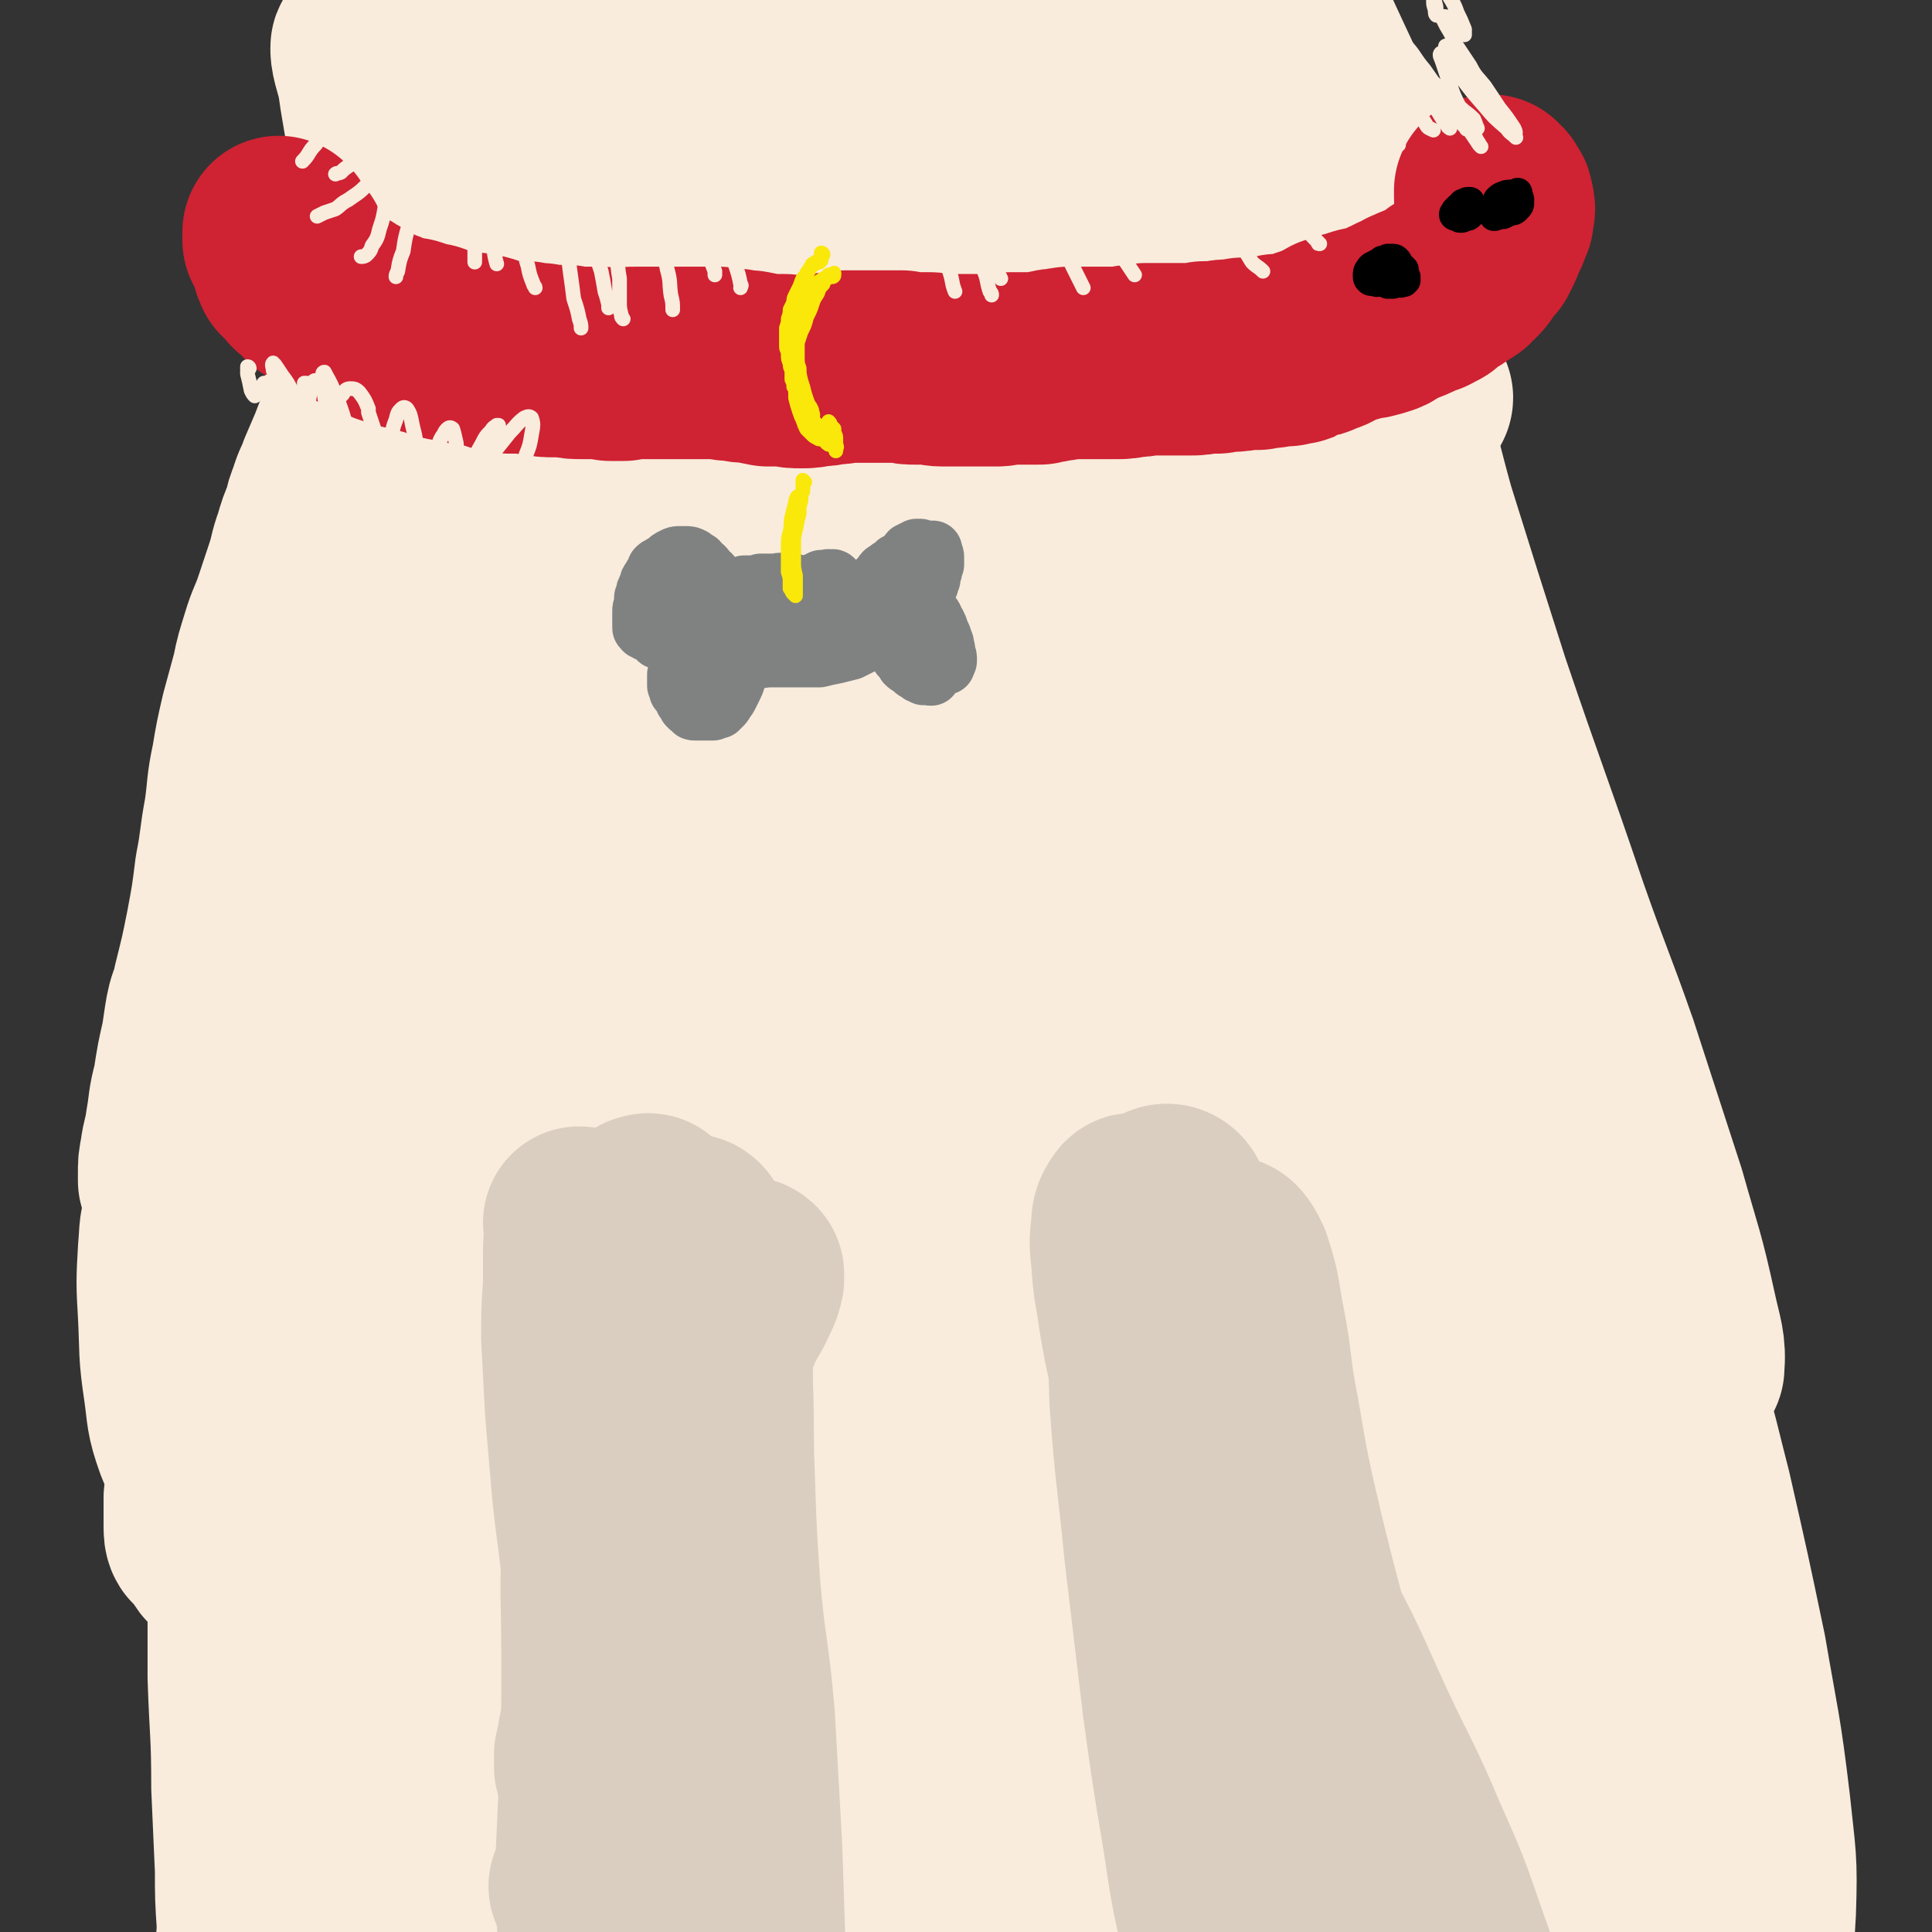
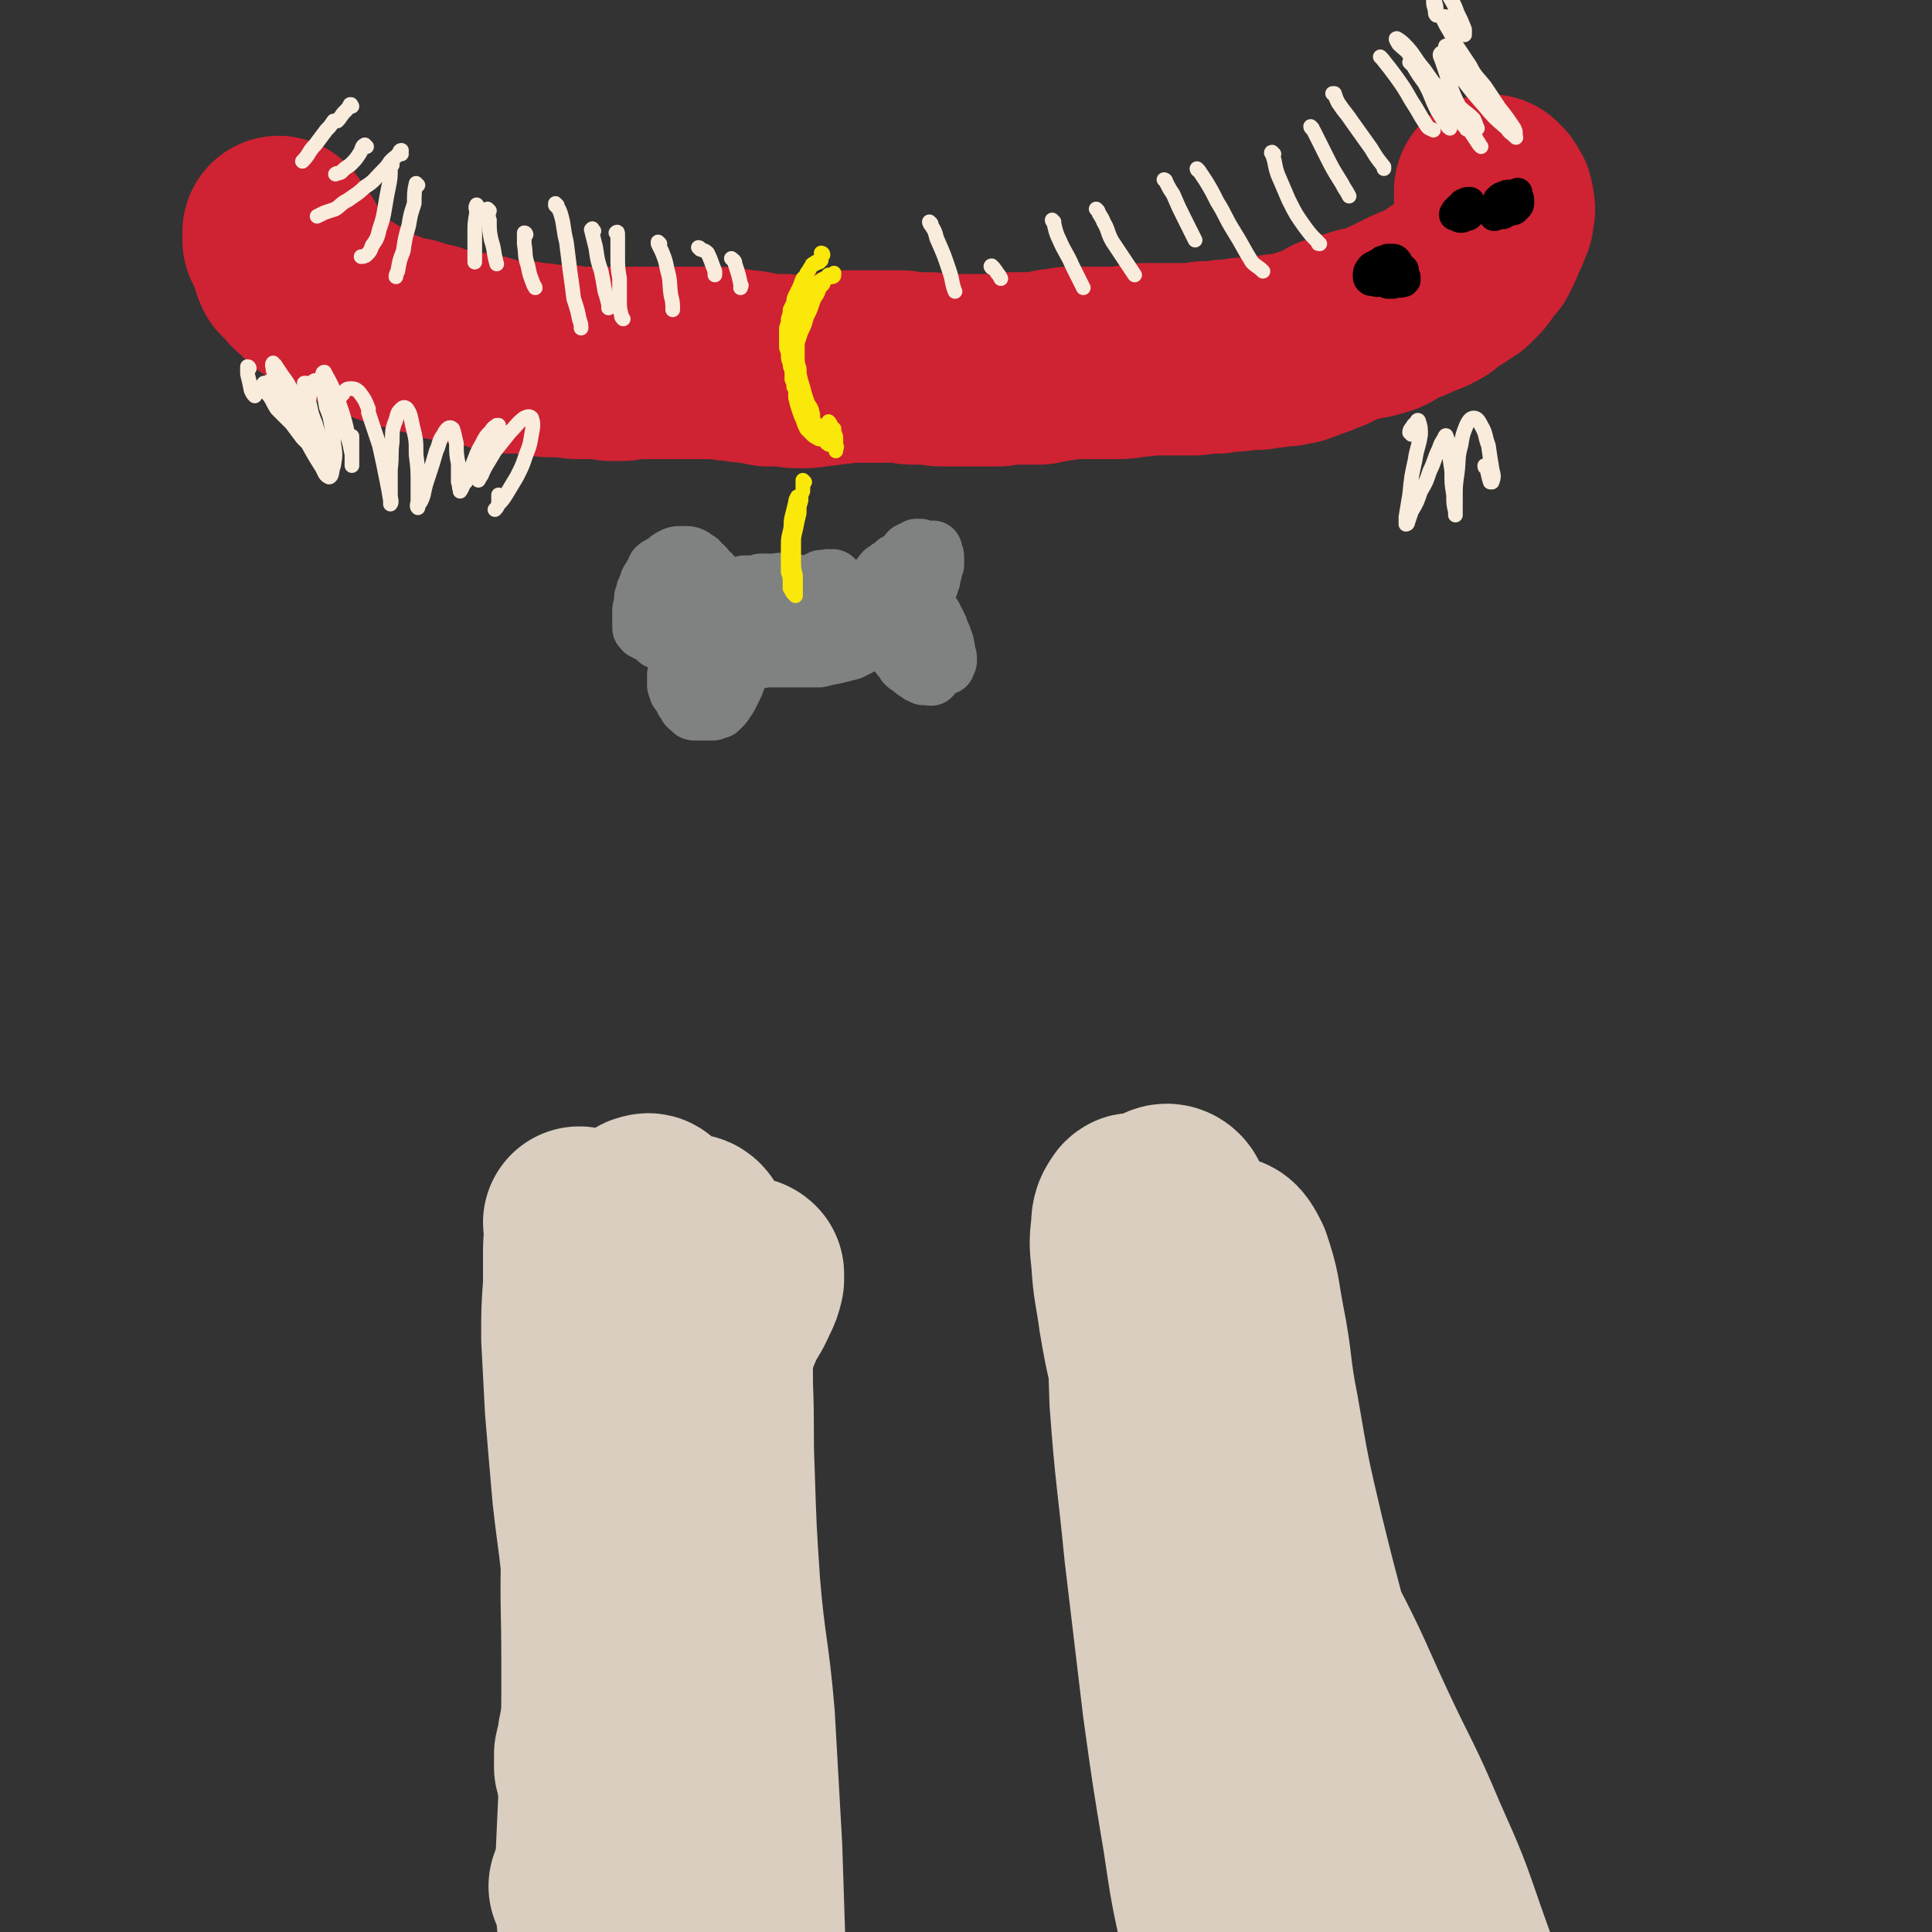
<svg xmlns="http://www.w3.org/2000/svg" viewBox="0 0 1054 1054" version="1.1">
  <rect x="0" y="0" width="1054" height="1054" fill="#333333" stroke="none" />
  <g fill="none" stroke="rgb(249,236,220)" stroke-width="105" stroke-linecap="round" stroke-linejoin="round">
-     <path d="M234,55c0,-1 -1,-1 -1,-1 0,-1 0,-2 1,-3 1,-2 1,-2 3,-4 2,-2 2,-2 4,-3 1,-1 1,-1 2,-2 1,0 1,-1 1,-1 1,0 1,0 1,0 1,2 2,2 2,4 2,6 1,6 2,11 2,12 2,12 3,24 3,16 3,16 5,32 2,15 1,15 2,30 1,11 1,11 1,22 0,5 0,6 -2,9 0,1 -3,0 -4,-1 -4,-7 -4,-8 -6,-15 -3,-12 -3,-12 -6,-25 -2,-13 -2,-13 -4,-27 -2,-13 -2,-13 -3,-27 -1,-11 -2,-11 -2,-23 0,-8 0,-8 2,-15 1,-4 2,-5 5,-6 2,-1 4,0 6,2 5,5 5,6 8,12 6,15 6,15 10,30 7,21 7,21 11,43 3,19 3,19 4,38 1,11 1,11 0,21 -1,4 -1,5 -3,6 -1,1 -3,0 -3,-1 -3,-7 -3,-7 -4,-15 -2,-14 -2,-14 -2,-28 0,-18 0,-18 1,-36 1,-20 1,-20 3,-40 2,-16 1,-17 6,-32 2,-7 3,-10 8,-12 3,-2 6,0 8,4 6,12 5,13 9,26 5,23 5,23 8,47 4,28 3,28 6,56 1,10 0,10 1,20 0,4 -1,4 -1,7 0,0 0,0 1,0 2,-6 3,-6 4,-12 4,-15 3,-15 6,-30 3,-14 3,-14 5,-28 4,-23 3,-23 6,-45 2,-20 1,-20 5,-39 2,-9 2,-13 6,-18 2,-2 4,2 5,5 4,14 3,15 4,30 3,29 3,29 5,59 1,27 0,27 1,53 0,9 0,9 0,19 0,1 0,3 0,2 1,-3 1,-4 1,-9 3,-16 2,-16 5,-32 1,-13 1,-13 3,-26 3,-19 3,-19 6,-39 3,-20 1,-20 5,-40 2,-11 1,-13 7,-21 2,-3 6,-4 8,-2 6,7 6,10 8,21 6,22 6,23 9,46 5,34 4,34 6,68 0,16 0,16 -1,32 -1,7 -1,7 -2,13 -1,3 -1,5 -2,6 0,1 0,-2 0,-3 0,-11 0,-12 1,-23 2,-15 3,-15 6,-31 2,-16 2,-16 4,-33 3,-21 2,-21 5,-42 2,-13 1,-14 6,-25 2,-4 3,-8 6,-7 4,1 5,5 7,11 6,17 5,17 8,36 5,35 4,36 7,72 1,22 1,22 0,44 0,9 0,10 -3,19 -1,2 -3,4 -4,3 -3,-7 -3,-10 -4,-20 -2,-20 -2,-20 -3,-41 -1,-16 -1,-16 -1,-32 -1,-24 -1,-24 -2,-49 0,-24 -2,-24 0,-49 1,-10 1,-14 6,-20 2,-2 7,0 9,4 9,15 8,16 13,34 8,25 8,26 13,52 4,21 4,22 5,42 0,2 -1,4 -2,3 -3,-1 -4,-3 -6,-7 -6,-10 -5,-10 -10,-21 -5,-12 -5,-12 -11,-24 -5,-12 -6,-12 -11,-25 -5,-12 -5,-12 -8,-25 -2,-6 -3,-9 -2,-12 1,-2 3,0 5,2 8,14 8,15 14,30 18,40 17,41 35,82 12,28 13,28 26,56 4,8 4,9 8,16 0,1 0,0 0,0 -6,-12 -7,-11 -12,-23 -8,-18 -8,-18 -14,-37 -6,-14 -6,-14 -10,-29 -7,-25 -7,-25 -12,-51 -6,-28 -6,-29 -9,-57 -1,-10 -2,-18 2,-21 3,-3 7,3 11,10 16,26 15,27 27,56 24,58 23,58 44,117 9,27 9,28 17,55 2,7 2,8 3,13 0,1 -1,-1 -1,-1 -5,-11 -6,-10 -10,-21 -7,-19 -7,-19 -13,-38 -5,-20 -5,-20 -10,-40 -5,-24 -5,-24 -9,-49 -4,-21 -5,-22 -5,-42 0,-5 2,-9 5,-7 9,6 10,11 17,23 21,39 21,39 39,79 14,32 13,32 26,65 5,12 4,13 9,25 0,1 1,2 1,1 -2,-7 -3,-8 -5,-18 -5,-17 -5,-17 -9,-34 -5,-24 -5,-24 -10,-47 -7,-28 -8,-28 -13,-56 -5,-30 -6,-30 -8,-60 0,-9 0,-17 4,-17 6,-1 11,5 17,14 17,25 16,26 29,55 21,46 20,46 39,93 7,17 6,18 13,35 0,2 1,4 1,4 0,0 -1,-2 -1,-4 -6,-14 -7,-14 -12,-28 -7,-18 -6,-18 -11,-36 -8,-25 -8,-24 -14,-49 -8,-33 -8,-33 -14,-65 -3,-16 -6,-23 -3,-33 1,-4 7,1 10,6 15,22 15,23 26,47 24,51 23,52 45,105 13,32 13,32 26,64 4,10 3,10 6,21 1,0 1,0 1,0 -4,-8 -4,-8 -7,-16 -8,-19 -8,-19 -16,-38 -8,-20 -8,-20 -15,-41 -10,-29 -10,-29 -18,-59 -8,-29 -7,-29 -13,-59 -2,-8 -4,-16 -2,-16 2,0 6,8 10,17 14,29 13,30 26,59 21,49 21,49 44,98 6,13 6,13 12,26 3,5 5,10 5,9 0,0 -2,-5 -4,-10 -9,-23 -9,-23 -18,-46 -7,-17 -7,-17 -14,-34 -12,-30 -13,-30 -24,-61 -11,-33 -11,-34 -20,-68 -5,-14 -7,-23 -7,-29 0,-3 4,6 7,12 12,25 12,25 24,51 17,36 16,37 33,73 11,24 11,24 22,48 2,5 3,9 4,10 1,0 0,-4 -1,-7 -6,-12 -5,-12 -12,-24 -8,-16 -9,-16 -19,-31 -8,-12 -8,-12 -17,-23 " />
-     <path d="M201,27c0,-1 -1,-2 -1,-1 0,2 0,3 1,7 3,11 3,11 7,21 5,15 6,15 11,30 3,10 4,10 6,20 2,4 2,5 2,9 -1,1 -1,1 -3,2 -1,1 -1,1 -3,2 -1,0 -2,1 -3,0 -1,-2 -1,-2 -2,-5 -1,-6 -1,-6 -2,-12 -3,-13 -3,-13 -5,-25 -2,-11 -2,-11 -4,-23 -1,-7 -1,-7 -2,-13 -1,-2 -1,-3 -1,-4 1,0 2,0 2,1 3,2 3,2 5,5 1,3 1,3 3,7 1,3 1,3 2,6 0,2 0,2 0,4 0,0 0,0 0,0 -1,-1 -1,-1 -2,-3 -1,-3 -1,-3 -2,-6 -1,-3 -1,-3 -2,-7 0,-4 0,-4 0,-7 0,-2 -1,-2 0,-5 0,0 1,-1 1,-1 1,1 2,1 2,2 2,5 2,5 3,10 2,9 1,9 3,17 3,12 3,12 5,24 3,12 3,12 5,24 2,10 1,10 2,19 1,8 2,8 2,15 0,4 0,4 0,9 0,1 0,1 0,1 0,1 0,1 0,1 0,0 0,0 0,0 0,0 0,0 0,0 0,0 0,0 0,0 0,0 0,0 -1,1 0,0 0,0 -1,1 -1,2 -1,2 -2,4 -2,1 -3,1 -5,2 -2,3 -2,3 -4,5 -3,3 -3,3 -5,6 -2,5 -2,5 -4,10 -2,6 -2,6 -4,12 -2,7 -1,7 -3,13 -2,6 -2,6 -4,12 -2,7 -2,7 -4,13 -3,7 -3,7 -6,15 -3,7 -3,7 -6,14 -2,6 -3,6 -5,13 -2,5 -2,5 -3,10 -3,7 -3,7 -5,14 -3,8 -2,8 -5,17 -3,9 -3,9 -6,18 -3,9 -4,9 -7,19 -3,10 -3,9 -5,19 -3,11 -3,11 -6,22 -3,13 -3,13 -5,25 -3,14 -2,14 -4,28 -3,16 -2,16 -5,31 -2,16 -2,16 -5,32 -3,15 -3,15 -7,31 -3,14 -3,14 -6,28 -3,13 -3,13 -5,26 -3,11 -2,11 -4,22 -1,8 -2,8 -3,16 -1,5 -1,5 -1,10 0,2 0,3 0,4 1,1 2,2 2,1 2,-2 3,-3 4,-7 3,-8 2,-9 5,-18 4,-17 4,-17 8,-34 6,-27 6,-27 12,-54 9,-35 9,-35 18,-71 16,-62 14,-63 33,-125 10,-33 10,-33 24,-64 8,-19 9,-19 21,-34 7,-9 8,-10 17,-14 4,-1 8,0 9,4 4,10 3,12 2,25 -2,25 -3,25 -8,49 -8,36 -8,36 -18,72 -11,42 -11,42 -24,85 -10,31 -10,31 -20,63 -8,23 -8,23 -16,46 -7,22 -7,22 -15,44 -6,16 -6,16 -12,32 -2,6 -3,10 -5,13 0,1 0,-3 1,-6 4,-20 5,-19 10,-39 14,-51 14,-51 27,-103 14,-53 14,-53 27,-106 11,-45 10,-46 23,-91 9,-33 9,-33 22,-64 7,-18 8,-18 19,-33 5,-7 7,-10 13,-11 3,0 5,3 5,7 1,17 0,18 -3,35 -5,33 -6,33 -13,65 -11,48 -12,47 -22,95 -13,63 -13,63 -25,126 -11,60 -10,60 -20,120 -6,34 -7,34 -13,67 -2,10 -4,12 -5,20 0,1 2,-1 2,-2 6,-12 6,-12 10,-26 10,-31 9,-31 17,-63 13,-47 13,-47 25,-94 15,-56 13,-56 28,-111 19,-72 17,-73 40,-143 12,-37 11,-38 32,-71 16,-27 22,-34 41,-47 5,-3 6,6 6,13 0,22 -1,23 -6,45 -7,36 -8,36 -17,71 -11,44 -11,43 -21,87 -11,45 -12,45 -21,91 -9,40 -7,40 -15,80 -5,22 -5,23 -12,44 -1,5 -4,11 -5,9 -3,-4 -3,-10 -3,-20 2,-35 1,-35 6,-70 5,-41 7,-41 14,-83 7,-45 5,-45 13,-90 7,-39 5,-40 16,-78 7,-23 7,-25 20,-44 7,-9 9,-12 19,-13 7,-1 11,2 14,9 7,18 5,20 7,42 2,36 2,36 0,72 -2,40 -3,40 -7,80 -4,30 -4,30 -9,61 -4,24 -4,24 -9,48 -4,20 -4,20 -9,39 -4,12 -4,12 -9,23 -1,2 -3,5 -3,4 -1,-4 -1,-7 0,-13 2,-23 2,-23 5,-46 6,-38 7,-38 12,-75 8,-45 6,-45 14,-90 7,-38 7,-39 17,-76 7,-26 7,-26 18,-50 6,-14 7,-15 18,-25 4,-3 8,-5 10,-2 5,8 4,13 3,25 0,33 -1,34 -4,66 -5,49 -7,49 -13,98 -8,66 -10,65 -16,131 -7,67 -5,67 -10,134 -4,39 -3,39 -9,78 -1,9 -3,15 -4,18 -1,1 -2,-5 -2,-9 1,-21 0,-21 2,-42 3,-34 4,-34 9,-68 5,-47 6,-47 11,-93 7,-56 6,-56 13,-113 7,-58 6,-58 15,-116 7,-43 6,-44 18,-85 6,-19 7,-22 18,-35 3,-4 9,-4 11,0 6,15 4,19 4,39 2,39 1,39 0,78 -3,53 -5,53 -7,106 -2,63 -2,63 -2,126 -1,57 2,57 1,114 0,30 -1,30 -4,60 -1,6 -3,14 -4,12 -1,-1 -1,-9 -1,-19 -1,-32 -1,-32 -1,-64 0,-50 0,-50 1,-100 1,-62 0,-62 4,-124 3,-60 1,-61 11,-120 5,-37 5,-38 18,-72 6,-14 8,-18 19,-25 6,-3 11,0 14,6 10,22 8,25 10,50 6,45 4,46 7,91 4,62 3,62 8,125 5,67 6,67 12,135 4,54 6,54 7,108 0,27 -1,27 -5,53 -1,5 -4,11 -5,8 -4,-8 -4,-14 -6,-29 -6,-35 -6,-36 -9,-71 -6,-52 -7,-52 -10,-104 -4,-64 -5,-64 -6,-128 0,-62 -2,-62 4,-124 4,-38 5,-39 16,-76 5,-17 6,-20 17,-33 4,-4 9,-6 12,-2 10,12 10,16 14,34 10,38 8,39 14,78 9,56 7,56 16,112 11,69 11,69 23,137 11,60 14,60 24,120 5,32 4,32 6,64 1,7 1,13 -1,13 -2,0 -4,-6 -6,-12 -8,-26 -8,-26 -14,-53 -8,-43 -8,-44 -15,-87 -10,-59 -10,-59 -17,-119 -8,-66 -9,-66 -12,-133 -2,-56 -3,-57 2,-112 2,-29 1,-31 12,-56 3,-8 9,-13 15,-11 10,6 12,13 17,27 13,30 11,31 19,63 11,45 9,45 18,90 13,57 14,56 26,113 10,48 11,48 18,97 4,25 3,25 3,51 0,12 0,12 -2,23 0,2 -1,5 -1,4 -2,-2 -3,-6 -4,-12 -6,-22 -6,-22 -11,-45 -8,-42 -9,-42 -16,-84 -8,-57 -9,-57 -15,-114 -5,-52 -4,-53 -7,-105 -1,-32 -1,-32 0,-63 1,-13 1,-14 5,-25 1,-2 4,-3 6,-1 7,11 7,14 11,29 11,35 9,36 19,72 14,51 14,51 28,102 14,50 14,50 28,101 19,65 21,65 38,130 12,43 13,43 20,87 3,17 4,21 2,34 -1,4 -6,2 -8,-1 -13,-16 -13,-17 -21,-36 -20,-41 -19,-42 -35,-84 -25,-65 -26,-65 -46,-131 -19,-61 -20,-61 -32,-123 -9,-46 -8,-47 -11,-94 -2,-22 -2,-22 1,-44 1,-7 2,-10 7,-13 4,-2 8,-2 12,2 14,15 13,17 24,34 15,26 15,26 28,54 18,38 18,38 33,76 20,48 20,48 38,96 14,40 15,40 28,81 6,22 5,22 9,44 0,5 1,9 0,10 -1,0 -2,-5 -4,-9 -9,-21 -9,-20 -17,-41 -18,-46 -19,-46 -35,-92 -18,-54 -18,-54 -32,-108 -17,-65 -16,-66 -29,-131 -5,-27 -5,-28 -7,-55 -2,-11 -1,-12 -1,-22 0,0 0,0 1,1 6,17 6,17 11,34 8,24 7,24 14,49 15,48 15,48 30,95 21,62 22,62 43,124 13,37 14,37 27,74 13,40 13,40 26,80 9,32 10,32 17,64 3,14 5,17 4,29 -1,3 -6,2 -8,0 -14,-14 -14,-16 -25,-34 -24,-42 -24,-42 -44,-86 -24,-53 -25,-53 -44,-107 -25,-73 -24,-73 -44,-147 -9,-33 -9,-34 -16,-67 -2,-11 -1,-15 -1,-23 0,-1 1,2 2,4 7,22 6,23 13,45 9,30 10,29 19,59 15,49 14,50 29,99 17,55 19,54 35,109 11,39 12,39 20,79 4,19 3,20 3,39 -1,8 -1,13 -5,14 -4,2 -8,-1 -13,-6 -14,-19 -14,-20 -25,-42 -24,-50 -23,-50 -44,-101 -24,-60 -23,-61 -46,-121 -11,-29 -10,-29 -21,-57 -2,-3 -3,-8 -5,-6 -3,4 -4,9 -4,18 0,29 1,29 5,58 7,45 9,44 17,89 9,50 12,50 17,101 3,39 4,41 -3,78 -4,23 -6,25 -20,42 -8,10 -13,14 -24,12 -16,-3 -18,-8 -30,-22 -21,-27 -20,-29 -36,-59 -23,-44 -24,-44 -42,-90 -17,-43 -16,-44 -29,-88 -7,-25 -5,-25 -9,-50 -1,-4 -1,-11 -1,-8 1,7 2,13 4,27 6,35 6,35 12,70 9,48 11,48 17,96 6,39 9,40 7,79 -1,19 -2,22 -11,36 -5,7 -10,8 -18,6 -13,-3 -14,-7 -24,-18 -17,-17 -17,-18 -30,-38 -19,-29 -20,-29 -34,-61 -17,-38 -16,-38 -28,-78 -10,-33 -9,-34 -16,-67 -2,-10 -3,-19 -2,-21 1,-1 3,6 5,13 7,29 6,29 11,58 9,43 10,43 16,87 6,41 8,41 8,82 -1,21 -1,23 -10,43 -5,10 -7,12 -17,16 -10,4 -13,4 -23,0 -16,-6 -17,-8 -28,-21 -17,-20 -17,-21 -29,-46 -17,-35 -16,-36 -28,-74 -11,-38 -11,-38 -18,-77 -5,-24 -5,-25 -5,-48 0,-5 3,-10 4,-8 6,9 7,15 11,31 9,33 10,33 15,68 7,41 7,41 9,82 2,32 4,33 -1,64 -2,17 -3,18 -13,32 -5,8 -7,10 -16,12 -8,1 -11,1 -18,-4 -10,-9 -10,-11 -16,-23 -10,-24 -10,-24 -16,-49 -8,-38 -8,-39 -13,-77 -5,-43 -5,-43 -6,-86 -1,-29 -3,-30 1,-59 1,-8 4,-16 8,-16 5,1 6,10 9,20 8,27 7,28 11,56 5,36 6,36 7,71 0,29 1,29 -4,57 -4,18 -5,18 -14,34 -7,12 -7,13 -18,22 -7,7 -9,9 -18,10 -10,0 -13,-1 -19,-9 -12,-15 -11,-17 -18,-36 -6,-18 -5,-18 -9,-37 -5,-25 -5,-26 -8,-51 -4,-29 -4,-29 -6,-58 -1,-20 -2,-21 -1,-40 0,-5 3,-11 4,-8 7,19 7,25 11,51 6,37 6,38 8,75 3,38 4,39 2,77 -1,25 -2,25 -8,49 -2,12 -3,12 -9,23 -5,8 -4,10 -12,15 -5,3 -9,4 -13,1 -9,-7 -9,-11 -13,-22 -8,-23 -7,-24 -11,-47 -7,-34 -7,-34 -10,-68 -4,-36 -4,-36 -5,-72 0,-29 -1,-29 2,-57 2,-13 2,-18 8,-26 2,-3 8,0 10,5 7,14 6,16 9,32 4,26 4,27 5,53 2,33 2,33 2,66 -1,32 0,32 -3,65 -3,26 -3,26 -8,51 -3,15 -2,16 -7,30 -2,4 -4,8 -6,7 -3,-4 -3,-9 -4,-17 -2,-21 -2,-21 -3,-42 -1,-31 -1,-31 -2,-62 -1,-33 -1,-33 -1,-67 0,-27 -1,-27 1,-54 1,-15 0,-17 5,-29 1,-3 4,-4 6,-2 5,10 4,13 7,26 4,23 4,23 7,46 3,26 3,26 3,51 1,22 2,22 0,43 -2,16 -3,16 -7,31 -4,9 -4,10 -9,18 -4,4 -6,7 -10,6 -4,-2 -5,-5 -7,-10 -5,-14 -4,-15 -6,-29 -3,-20 -2,-20 -3,-40 -1,-17 -1,-18 0,-35 1,-11 0,-12 4,-21 2,-3 5,-4 7,-3 5,4 5,7 8,14 4,13 3,13 5,26 2,14 2,14 3,29 0,14 0,14 -1,27 -2,11 -3,11 -5,23 -2,10 -2,10 -4,21 -2,9 -2,9 -3,19 0,7 0,7 0,15 0,3 0,5 1,6 0,0 1,-3 2,-5 2,-7 2,-7 3,-15 2,-10 1,-10 3,-21 1,-11 1,-11 2,-23 1,-6 0,-6 1,-13 0,-3 0,-3 1,-6 0,0 0,-1 0,-1 0,0 1,1 1,2 1,5 1,5 1,9 2,9 2,9 4,18 2,13 1,13 3,27 2,18 2,18 4,35 2,21 2,21 4,41 2,23 3,23 5,47 2,24 2,25 3,49 0,22 0,22 -1,44 0,15 -1,15 -3,30 -1,6 -1,8 -3,12 0,1 -1,-1 -2,-2 -1,-8 0,-8 0,-16 -1,-15 -1,-15 -1,-30 -1,-22 -1,-22 -2,-45 0,-30 -1,-30 -2,-60 0,-32 0,-32 0,-64 0,-27 -1,-27 1,-55 1,-18 1,-18 4,-36 1,-8 1,-8 4,-16 0,-2 1,-2 2,-4 0,-1 1,-1 1,-1 0,0 0,0 0,1 0,0 0,0 0,1 0,1 0,1 -1,3 0,3 0,3 -1,7 0,7 0,7 0,14 0,12 -1,12 1,24 1,19 1,19 4,38 6,32 5,32 12,65 13,57 14,57 27,114 8,35 9,35 16,69 2,13 3,21 3,26 0,3 -2,-5 -4,-11 -5,-19 -5,-19 -10,-38 -5,-19 -5,-19 -10,-39 -3,-12 -3,-12 -7,-24 -3,-14 -4,-14 -7,-29 -5,-21 -6,-20 -10,-42 -4,-24 -5,-24 -8,-49 -2,-21 -2,-21 -2,-42 -1,-12 -2,-14 1,-24 2,-4 5,-7 7,-5 10,13 11,17 17,36 10,29 9,30 16,60 7,33 7,33 12,66 6,34 6,34 10,67 3,28 2,28 3,56 1,17 1,17 0,33 0,4 -1,8 -1,7 -1,-2 0,-7 0,-14 -1,-24 -1,-24 -1,-48 -1,-40 -1,-40 -1,-79 -1,-33 -1,-33 -1,-66 0,-16 -1,-16 1,-33 3,-41 1,-42 9,-82 4,-21 4,-25 16,-40 4,-6 10,-7 14,-3 11,12 11,17 16,35 11,44 10,45 18,89 7,45 7,45 11,90 4,41 4,42 4,83 -1,24 -1,24 -5,47 -1,6 -3,12 -4,11 -3,-2 -3,-9 -4,-18 -3,-29 -3,-29 -4,-58 -1,-41 -1,-41 0,-82 1,-48 0,-48 4,-96 3,-40 1,-41 10,-79 4,-16 7,-24 16,-29 6,-2 11,5 14,13 10,28 8,29 12,59 6,43 5,43 9,86 4,48 4,48 6,98 1,44 2,44 -1,88 -1,24 -2,24 -7,47 0,4 -2,10 -3,8 -2,-3 -2,-9 -3,-18 -1,-31 -1,-31 -1,-63 0,-42 0,-42 2,-84 1,-48 -1,-48 4,-96 3,-38 2,-39 12,-75 4,-15 6,-20 15,-28 4,-3 9,2 11,7 10,22 8,24 13,48 8,40 7,40 14,80 7,49 9,49 14,99 4,41 3,41 4,82 0,20 0,20 -2,39 0,3 -2,6 -3,5 -4,-11 -4,-15 -5,-30 -3,-32 -3,-32 -3,-64 -1,-41 -1,-41 0,-83 0,-49 -2,-49 2,-98 3,-41 1,-43 12,-82 5,-16 8,-24 19,-29 7,-3 13,4 18,13 14,25 12,28 20,57 12,41 11,41 20,83 11,48 12,48 20,97 7,42 6,42 9,85 2,21 3,22 2,43 0,3 -2,6 -3,5 -4,-9 -4,-13 -6,-27 -5,-30 -4,-30 -7,-61 -4,-45 -4,-45 -6,-90 -2,-51 -6,-51 -2,-102 2,-35 2,-37 13,-70 4,-13 9,-20 18,-21 7,-1 11,7 15,17 12,29 10,30 17,61 11,47 11,47 19,95 10,53 10,53 17,106 5,39 7,40 7,79 0,16 -1,19 -7,31 -1,3 -6,2 -8,-2 -8,-15 -7,-17 -11,-36 -7,-35 -6,-36 -10,-72 -5,-49 -6,-49 -7,-99 -2,-53 -5,-54 1,-107 4,-35 3,-38 18,-68 6,-11 13,-18 23,-15 12,3 14,12 21,28 15,31 14,33 24,66 14,47 13,47 24,94 12,48 14,48 22,97 5,31 4,32 4,63 0,11 0,15 -4,22 -1,3 -5,0 -6,-3 -7,-18 -7,-19 -11,-39 -7,-37 -7,-37 -11,-74 -5,-49 -6,-49 -7,-98 -1,-46 -4,-48 4,-92 3,-22 5,-29 18,-42 5,-5 13,-2 18,5 15,18 13,22 22,45 13,36 12,37 22,74 10,34 10,34 18,68 8,38 9,38 14,78 3,28 4,29 2,58 0,11 0,19 -6,23 -4,2 -9,-4 -13,-12 -13,-26 -13,-28 -21,-57 -13,-42 -13,-42 -21,-86 -8,-54 -11,-54 -12,-108 -1,-41 -1,-43 9,-83 5,-18 8,-23 21,-31 7,-5 14,-1 20,6 14,15 12,18 21,39 16,37 16,38 28,77 15,47 16,47 27,96 9,42 10,42 14,84 2,24 2,25 -2,47 -2,9 -4,13 -10,15 -6,2 -9,-2 -14,-9 -11,-18 -11,-19 -18,-40 -10,-34 -11,-34 -16,-70 -9,-52 -10,-52 -12,-105 -1,-40 -2,-41 5,-80 3,-18 5,-25 17,-35 6,-5 13,-1 19,6 15,19 14,22 23,46 12,30 11,31 20,63 8,28 8,28 14,57 7,33 7,33 11,66 3,28 4,28 3,56 0,15 2,20 -5,29 -5,6 -13,7 -19,2 -12,-13 -11,-19 -18,-39 -11,-36 -12,-36 -19,-73 -9,-49 -9,-49 -12,-99 -4,-51 -5,-52 -1,-102 2,-33 2,-35 13,-66 4,-12 7,-17 17,-21 6,-2 9,3 15,10 8,10 7,12 12,25 10,27 10,27 18,54 11,40 11,40 19,81 9,43 10,43 15,88 5,34 5,35 4,70 0,19 2,21 -5,38 -2,6 -8,10 -12,7 -11,-8 -13,-13 -19,-29 -17,-46 -17,-47 -27,-95 -11,-48 -10,-49 -14,-98 -3,-48 -4,-48 -1,-95 2,-28 2,-29 10,-55 2,-7 4,-10 8,-11 6,0 8,3 12,10 10,17 10,18 16,38 12,34 11,34 20,69 10,44 10,44 19,87 7,41 8,41 13,83 3,29 4,29 3,58 -1,14 0,19 -7,27 -3,5 -9,3 -14,-1 -13,-11 -14,-13 -21,-30 -19,-44 -20,-44 -33,-91 -15,-54 -15,-54 -22,-110 -4,-30 -3,-31 0,-62 1,-9 3,-16 8,-17 3,-2 4,5 7,11 7,17 6,17 11,35 8,30 8,30 16,61 9,38 9,38 16,77 6,32 7,32 10,66 2,20 3,20 1,40 -1,9 -2,11 -7,17 -3,3 -6,3 -10,1 -11,-6 -11,-8 -21,-18 -10,-11 -9,-12 -18,-24 " />
-   </g>
+     </g>
  <g fill="none" stroke="rgb(217,206,192)" stroke-width="105" stroke-linecap="round" stroke-linejoin="round">
    <path d="M342,669c-1,0 -1,-1 -1,-1 -1,0 0,0 0,0 -1,3 -1,3 -2,6 -1,2 -1,2 -1,5 -1,5 -1,5 -2,9 -1,8 -1,7 -2,15 -2,12 -2,12 -3,24 -1,16 -1,16 -2,31 -2,18 -2,18 -2,36 0,20 0,20 0,40 1,16 2,16 2,32 1,20 1,20 0,39 0,12 0,12 -2,25 -1,8 -1,8 -3,17 0,5 -1,5 -2,10 0,2 0,2 0,4 0,1 0,1 0,1 0,1 0,1 0,1 0,1 0,1 0,1 1,0 1,0 1,1 0,1 0,1 0,2 0,2 0,2 1,3 0,4 0,4 1,7 1,6 1,6 1,11 1,6 1,6 1,11 0,5 0,5 -1,9 0,4 0,4 -1,8 -1,3 -1,3 -3,7 -1,2 -1,2 -2,4 0,1 0,1 -1,2 0,0 0,0 0,0 " />
    <path d="M317,668c0,0 -1,0 -1,-1 0,0 1,1 1,1 0,7 -1,7 -1,15 0,9 0,9 0,18 -1,14 -1,14 -1,29 1,19 1,19 2,38 2,24 2,24 4,47 3,27 4,27 6,55 2,26 3,26 4,53 1,23 0,23 1,47 0,19 0,19 0,39 -1,13 -1,13 -1,26 0,10 0,10 -1,20 0,8 0,8 -1,17 -1,5 -1,5 -2,9 0,1 0,1 0,1 -1,-1 -1,-2 -1,-3 -1,-7 -1,-7 -1,-13 -1,-12 -1,-12 -2,-24 0,-16 0,-16 0,-32 1,-22 1,-22 2,-44 1,-29 1,-29 1,-58 0,-33 -1,-33 0,-66 0,-31 -1,-31 1,-62 2,-26 2,-26 6,-51 3,-19 3,-19 8,-38 3,-12 2,-13 6,-25 2,-4 4,-6 6,-6 2,-1 2,2 3,5 2,11 2,11 3,22 1,18 1,18 1,36 1,25 1,25 2,50 2,34 2,34 3,67 2,37 2,37 3,75 2,36 2,36 4,73 2,29 3,29 5,58 1,19 1,19 2,38 0,10 0,10 -1,19 0,3 0,5 -1,6 -1,0 -2,-2 -2,-4 -3,-9 -4,-9 -6,-18 -3,-17 -2,-17 -4,-33 -2,-22 -1,-22 -2,-44 -2,-28 -2,-28 -4,-57 -2,-33 -2,-33 -4,-67 -2,-32 -2,-32 -3,-65 -1,-24 -1,-24 -2,-48 0,-16 -1,-16 -1,-32 0,-10 0,-10 1,-20 0,-3 1,-4 2,-7 1,0 2,-1 3,0 2,5 2,6 3,12 3,14 2,14 3,28 3,23 2,23 5,46 3,30 4,30 8,61 4,36 4,36 9,73 4,37 4,37 7,74 2,30 2,30 3,60 1,19 1,19 1,39 0,8 -1,8 -2,16 0,1 0,3 0,2 -2,-3 -2,-5 -3,-10 -4,-19 -4,-19 -6,-38 -3,-27 -2,-27 -4,-54 -3,-31 -3,-31 -5,-62 -3,-37 -4,-37 -6,-73 -3,-38 -3,-38 -5,-76 -1,-33 -1,-33 -1,-65 0,-22 0,-22 2,-43 2,-13 2,-14 6,-26 2,-4 3,-7 6,-7 2,0 3,3 5,7 4,8 4,8 6,17 2,12 2,12 3,25 1,17 1,17 1,35 1,25 0,25 1,49 1,31 1,31 3,61 3,36 5,36 8,72 2,35 2,36 4,71 1,31 1,31 2,61 0,24 0,24 0,47 0,12 0,12 0,25 0,5 -1,5 -1,10 0,0 0,1 0,0 0,-1 0,-1 1,-3 0,-6 0,-6 0,-12 0,-12 -1,-12 -1,-25 -1,-18 -1,-18 -3,-36 -3,-25 -3,-25 -6,-50 -5,-31 -5,-31 -9,-63 -5,-37 -6,-37 -10,-74 -4,-33 -4,-33 -5,-66 -1,-20 0,-20 2,-40 2,-14 2,-15 6,-28 3,-11 4,-10 9,-20 3,-8 3,-8 6,-15 3,-6 4,-6 7,-13 2,-4 2,-4 3,-8 0,-1 0,-2 0,-3 -1,-1 -2,-1 -4,0 -4,2 -3,3 -7,7 -4,3 -4,4 -8,6 -3,2 -3,2 -6,3 " />
    <path d="M619,661c0,-1 0,-2 -1,-1 -2,3 -3,4 -3,9 -1,9 -1,9 0,18 1,16 2,16 4,31 4,24 5,24 10,47 6,31 6,31 12,61 8,37 9,37 16,73 9,41 10,41 18,81 6,37 6,37 9,74 2,22 1,22 2,44 0,9 0,9 0,19 0,3 0,4 -1,5 0,1 -1,0 -2,-1 -4,-11 -4,-11 -8,-22 -6,-21 -6,-21 -11,-43 -6,-27 -6,-27 -10,-54 -6,-36 -6,-36 -11,-72 -5,-42 -5,-42 -10,-84 -4,-41 -5,-41 -8,-82 -1,-30 -1,-30 0,-59 1,-18 1,-19 5,-36 1,-7 1,-9 5,-14 2,-1 4,0 5,2 5,9 4,10 6,20 5,19 5,19 8,38 5,27 4,27 9,55 5,34 5,34 11,68 6,38 6,38 12,76 6,33 6,33 10,66 3,21 2,21 3,42 1,13 1,13 0,26 0,7 0,7 -2,13 0,2 0,4 -1,3 -1,-4 -1,-6 -3,-11 -4,-21 -5,-21 -8,-42 -4,-22 -4,-22 -7,-45 -4,-36 -4,-36 -8,-73 -3,-34 -3,-34 -7,-68 -3,-31 -4,-31 -7,-63 -2,-21 -2,-21 -2,-42 1,-8 1,-10 3,-16 1,-2 3,-1 3,1 3,10 2,11 4,21 2,17 1,17 4,34 3,21 3,21 8,42 7,27 8,27 15,54 10,35 10,35 20,70 12,38 13,37 23,76 9,31 9,31 14,64 3,19 3,20 1,39 0,7 -1,9 -5,14 -2,2 -4,1 -6,-1 -7,-7 -7,-8 -11,-17 -9,-17 -9,-17 -15,-34 -9,-24 -9,-24 -15,-49 -8,-33 -8,-33 -14,-66 -7,-40 -6,-40 -11,-80 -5,-40 -5,-40 -8,-80 -2,-30 -2,-30 -3,-61 0,-18 -1,-19 1,-36 1,-7 2,-10 6,-12 2,-1 4,3 6,7 5,15 4,15 7,31 5,25 3,25 8,50 6,35 6,35 14,69 11,45 12,45 23,90 13,49 15,49 26,98 9,36 9,37 14,73 2,18 1,19 1,37 -1,9 0,10 -3,17 0,2 -3,3 -4,2 -6,-10 -7,-12 -11,-25 -9,-24 -8,-25 -15,-50 -8,-30 -7,-30 -15,-60 -9,-37 -10,-37 -19,-74 -7,-33 -7,-33 -11,-66 -2,-13 -3,-17 1,-27 1,-3 5,-2 8,1 10,14 9,16 18,33 14,27 13,27 26,55 14,30 15,29 28,60 12,27 12,27 22,56 9,25 9,25 15,51 2,7 1,7 2,14 " />
  </g>
  <g fill="none" stroke="rgb(207,34,51)" stroke-width="105" stroke-linecap="round" stroke-linejoin="round">
    <path d="M153,128c0,-1 -1,-1 -1,-1 0,-1 0,0 0,0 0,0 0,0 0,1 0,0 0,0 0,1 0,0 0,0 0,0 0,1 0,1 0,1 0,0 0,0 0,1 0,0 0,0 1,1 0,0 0,0 0,0 0,0 0,0 0,0 0,0 0,0 0,0 0,0 0,0 0,1 0,0 0,0 0,0 1,1 1,1 1,1 0,0 0,0 1,0 0,1 0,1 1,1 0,0 0,0 0,0 0,0 0,0 1,0 0,0 0,0 0,0 1,0 1,0 1,0 0,0 0,0 1,1 0,0 0,0 0,0 0,0 0,0 0,0 0,0 0,0 0,0 0,1 -1,0 -1,1 0,0 0,0 0,1 -1,1 -1,1 -1,2 0,0 0,0 0,1 0,1 0,1 0,2 0,1 0,1 1,2 0,0 0,0 0,1 1,1 1,1 2,1 0,1 0,1 1,2 1,1 1,1 2,2 1,2 2,2 3,3 1,1 1,1 3,2 1,2 1,2 2,3 1,1 1,1 3,1 2,2 2,1 5,3 2,0 2,0 4,1 2,1 2,1 4,2 2,2 2,2 5,3 2,2 2,2 5,3 3,2 3,1 5,3 3,1 3,1 5,2 3,1 3,1 5,2 3,1 3,1 6,2 3,1 3,1 6,1 3,1 3,1 6,2 2,0 2,1 5,1 3,1 3,1 5,2 3,1 3,1 5,1 3,1 3,1 5,1 3,1 3,1 5,1 3,0 3,0 6,1 2,0 2,0 5,1 3,1 3,1 6,2 3,0 3,0 6,1 4,0 4,0 9,0 4,1 4,1 8,1 3,1 3,1 7,1 3,0 3,0 7,0 4,1 4,1 9,1 4,0 4,0 8,0 4,0 4,0 7,1 4,0 4,0 7,0 3,-1 3,-1 7,-1 4,0 4,0 7,0 4,0 4,0 7,0 4,0 4,0 8,0 4,0 4,0 7,0 4,0 4,0 8,0 4,0 4,0 8,0 5,1 5,1 9,1 4,1 4,1 8,1 5,1 5,1 10,2 4,0 4,0 9,0 5,1 5,1 9,1 4,0 4,0 8,-1 4,0 4,0 8,-1 4,0 4,0 8,-1 3,0 3,0 6,0 4,0 4,0 7,0 3,0 3,0 6,0 3,0 3,0 6,0 3,0 3,0 6,0 4,1 4,1 7,1 4,0 4,0 8,0 3,0 3,1 7,1 4,0 4,0 9,0 4,0 4,0 8,0 3,0 3,0 6,0 4,0 4,0 7,0 3,0 3,-1 7,-1 3,0 3,0 6,0 2,0 2,0 5,0 3,0 3,0 5,0 3,-1 3,-1 5,-1 3,-1 3,-1 6,-1 2,-1 2,0 5,-1 4,0 4,0 7,0 3,0 3,0 6,0 3,0 3,0 6,0 3,0 3,0 7,0 4,0 4,0 8,-1 4,0 4,0 8,-1 4,0 4,0 8,0 4,0 4,0 8,0 4,0 4,0 8,0 4,0 4,0 8,-1 3,0 3,0 7,0 4,-1 4,-1 7,-1 4,0 4,0 7,-1 4,0 4,0 8,0 3,-1 3,-1 6,-1 2,0 2,0 5,-1 3,0 3,0 5,0 2,-1 3,-1 5,-1 3,-1 3,-1 5,-2 3,-1 3,-1 6,-2 2,-1 2,-1 5,-2 3,-1 3,-2 5,-3 3,-1 3,-1 6,-2 4,-1 4,-1 7,-2 3,-1 3,-1 6,-1 4,-1 4,-1 7,-2 3,-1 2,-2 5,-3 2,-1 2,-1 4,-2 3,-1 3,-1 5,-2 1,0 0,0 1,-1 2,0 2,0 3,-1 1,-1 1,-1 3,-1 2,-1 2,-1 3,-1 2,-1 2,-1 3,-2 2,0 2,-1 3,-2 2,-1 2,-1 4,-3 2,-1 3,-1 5,-3 2,-1 2,-1 5,-3 2,-2 1,-2 3,-3 2,-2 2,-2 3,-4 1,-1 1,-1 2,-3 2,-2 2,-2 3,-3 1,-2 1,-2 2,-4 1,-2 1,-2 2,-5 1,-2 1,-2 2,-4 1,-3 1,-3 2,-5 0,-1 0,-1 0,-3 1,-2 1,-2 0,-3 0,-1 1,-1 0,-2 0,-2 0,-2 -1,-3 -1,-1 -1,-1 -1,-2 -1,0 -1,-1 -1,-1 0,0 -1,0 -1,-1 0,0 0,0 0,0 0,1 0,1 0,1 0,1 0,1 0,2 0,2 0,2 1,4 0,3 1,3 1,5 0,1 0,1 0,2 " />
  </g>
  <g fill="none" stroke="rgb(128,130,130)" stroke-width="32" stroke-linecap="round" stroke-linejoin="round">
    <path d="M456,318c0,-1 -1,-1 -1,-1 0,0 0,0 0,0 0,0 0,0 0,-1 0,0 0,0 0,0 -1,-1 -1,0 -2,0 -1,0 -1,-1 -2,0 -2,0 -2,0 -3,0 -2,1 -2,1 -3,2 -2,0 -2,0 -4,1 -1,0 -1,0 -2,1 -1,0 -1,0 -2,0 -1,0 -1,0 -2,0 0,0 0,0 -1,0 0,0 0,-1 0,-1 -1,-1 -1,-1 -1,-1 -1,0 -1,0 -2,0 -2,-1 -2,0 -3,0 -2,0 -2,-1 -4,0 -2,0 -2,0 -4,0 -3,0 -3,0 -5,0 -2,1 -2,1 -5,1 -2,0 -2,0 -4,0 -2,1 -2,1 -4,1 -2,1 -2,1 -4,2 -1,0 -1,0 -3,1 -1,0 -1,0 -2,0 -1,0 -1,1 -1,1 0,0 0,0 -1,0 0,0 0,0 0,0 1,0 0,-1 1,-1 0,0 0,0 0,0 0,0 0,0 0,0 0,0 0,0 0,0 0,0 0,0 0,-1 0,0 0,0 0,-1 0,0 0,0 0,0 0,0 0,0 0,-1 0,0 0,0 0,0 -1,-1 -1,-1 -1,-1 -1,-1 -1,-1 -1,-2 -1,0 -1,0 -1,-1 -1,-1 -1,0 -2,-1 -1,0 -1,0 -3,-1 -1,-1 -1,-1 -2,-1 -1,-1 -1,-2 -3,-3 -1,0 -1,-1 -3,-1 -1,-1 -1,-1 -2,-1 -2,0 -2,0 -3,0 -1,0 -1,0 -3,0 -1,0 -1,0 -3,0 -1,0 -1,0 -2,0 -1,0 -1,0 -2,0 0,0 0,1 -1,1 -1,0 -1,0 -2,1 0,1 0,1 0,2 -1,1 -1,1 -2,2 0,1 0,1 -1,2 -1,1 -1,1 -1,2 -1,2 -1,2 -1,3 -1,1 -1,1 -1,3 0,1 0,1 -1,2 0,2 0,2 0,3 0,1 0,1 0,2 -1,1 -1,1 -1,2 0,1 0,1 0,3 0,1 0,1 0,2 0,1 0,1 0,3 0,0 0,0 0,1 0,1 0,1 1,1 0,1 0,1 1,1 1,1 1,1 2,1 2,1 2,1 3,2 1,1 1,1 2,2 2,0 2,0 3,1 1,0 1,0 2,0 2,0 2,0 3,0 1,0 1,0 2,0 1,0 1,0 3,0 1,0 1,0 2,0 1,0 1,0 2,0 0,0 0,0 1,0 1,0 1,0 1,0 1,0 1,0 1,0 0,0 1,0 1,0 0,0 0,1 0,1 0,0 0,0 0,0 0,0 0,0 0,0 0,0 0,-1 0,-1 -1,0 0,0 0,1 -1,0 -1,0 -2,0 -1,1 -1,1 -2,2 -1,2 0,2 -2,4 -1,1 -1,1 -2,3 -1,2 -1,2 -1,4 -1,2 -1,2 -2,4 0,1 0,1 0,3 0,1 0,1 0,3 1,1 1,1 1,3 1,1 1,1 2,2 0,1 0,1 1,2 0,1 0,1 1,2 1,1 1,1 1,2 1,0 1,0 1,1 1,0 1,1 2,1 0,1 0,1 1,1 1,0 1,0 2,0 1,0 1,0 2,0 1,0 1,0 2,0 1,0 1,0 3,0 0,0 0,0 1,0 1,-1 2,-1 3,-1 1,-1 1,-1 2,-2 1,-1 1,-1 2,-3 1,-1 1,-1 2,-3 1,-2 1,-2 2,-4 1,-2 1,-2 2,-5 0,-2 0,-2 1,-3 0,-3 0,-3 0,-5 1,-1 1,-1 1,-3 0,-2 0,-2 0,-3 1,-1 0,-1 1,-2 0,-1 0,-1 0,-1 0,0 0,0 0,0 0,0 0,0 0,0 1,0 0,-1 0,-1 0,0 0,1 0,1 0,0 1,0 1,0 0,0 0,0 0,0 0,0 0,0 0,0 1,1 1,0 1,1 0,0 0,0 1,1 0,0 0,0 0,0 1,0 1,0 1,1 1,0 1,0 1,0 1,0 1,0 1,0 1,0 1,0 2,0 1,0 1,0 2,0 1,0 1,0 2,0 2,0 2,0 3,0 3,0 3,0 5,0 2,-1 2,-1 4,-1 2,0 2,0 4,-1 2,0 2,0 5,0 2,-1 2,-1 4,-1 2,-1 2,-1 4,-1 2,-1 2,0 5,-1 2,0 2,0 5,0 2,0 2,0 4,0 2,-1 2,-1 4,-1 2,0 2,0 4,-1 2,0 2,0 4,0 2,0 2,0 3,0 2,-1 2,-1 3,-1 2,0 2,0 3,0 1,-1 1,-1 2,-1 1,0 1,0 2,0 1,-1 1,-1 1,-1 0,0 0,0 1,0 0,0 0,0 0,0 0,0 0,0 0,-1 -1,0 -1,0 -2,-1 -1,0 -1,0 -2,-1 -1,0 -1,-1 -2,-1 -3,0 -3,0 -5,-1 -3,0 -3,0 -6,0 -4,0 -4,0 -8,0 -4,0 -4,0 -9,-1 -5,-1 -5,-1 -10,-2 -4,0 -4,0 -9,0 -4,-1 -4,-1 -7,-1 -2,0 -2,0 -5,1 -1,0 -1,0 -1,0 -1,0 -1,0 -1,0 2,0 2,0 3,0 2,0 3,0 5,0 3,0 3,0 6,-1 3,-1 3,-1 6,-1 4,-1 4,-1 7,-2 3,0 3,0 6,0 3,-1 3,-1 6,-1 2,-1 2,-1 5,-1 1,-1 1,-1 3,-1 1,0 1,0 1,-1 1,0 1,0 1,0 0,0 -1,0 -2,0 -1,0 -1,0 -3,-1 -2,0 -2,0 -4,0 -3,0 -3,0 -6,0 -3,0 -3,0 -6,0 -4,0 -4,0 -7,0 -4,0 -4,0 -8,0 -3,0 -3,0 -7,0 -3,0 -3,0 -6,0 -2,0 -2,0 -4,-1 -1,0 -1,0 -2,0 0,0 0,0 0,1 -1,0 -1,0 -1,1 0,1 0,1 0,1 1,1 1,1 1,1 0,0 0,0 0,0 0,0 0,0 0,0 -1,1 -1,1 -2,1 -2,1 -2,1 -4,1 -2,1 -2,1 -5,1 -2,1 -2,1 -5,1 -3,0 -3,0 -6,0 -3,-1 -3,-1 -6,-2 -3,-1 -3,-1 -6,-3 -2,-2 -2,-2 -4,-4 -2,-2 -2,-2 -4,-4 -1,-2 -1,-2 -2,-3 -2,-2 -1,-2 -3,-3 0,-1 0,-1 -1,-1 0,-1 0,-1 0,-1 0,-1 0,-1 1,-1 1,-1 1,-1 2,-1 2,0 2,0 4,0 2,0 2,0 4,1 2,1 1,2 3,3 2,2 2,2 3,3 1,2 2,2 2,3 1,2 1,2 1,3 0,0 0,1 0,1 -1,0 -1,0 -2,0 -2,0 -2,0 -4,0 -3,-1 -3,-1 -6,-2 -3,-1 -3,-1 -6,-3 -3,-1 -3,-1 -5,-2 -2,-2 -2,-2 -3,-3 -1,-1 -1,-1 -2,-2 0,-1 0,-2 0,-3 1,-1 1,-1 2,-3 1,-1 2,-1 3,-2 2,-2 2,-2 4,-3 2,-1 2,-1 4,-1 1,0 2,0 3,0 2,0 2,0 4,1 1,1 1,1 3,2 1,2 1,2 3,3 1,1 1,1 2,3 2,1 2,1 3,3 1,2 1,2 3,3 1,2 1,2 3,4 1,1 1,1 3,3 1,1 1,1 3,2 1,1 1,1 3,2 1,1 1,1 2,2 1,0 1,0 2,1 1,0 1,0 2,0 1,0 1,0 1,0 1,0 1,0 2,0 1,-1 1,-1 2,-1 1,0 1,0 1,-1 1,0 1,0 2,-1 1,0 1,0 2,-1 1,0 0,-1 1,-1 1,-1 1,-1 3,-2 1,0 1,0 2,-1 2,0 2,0 3,0 2,-1 2,-1 4,-1 2,0 2,0 4,0 1,0 1,0 3,0 1,-1 1,-1 3,-1 2,0 2,0 4,0 2,0 2,0 4,0 2,0 2,1 3,1 2,0 2,0 3,0 1,0 1,0 3,1 1,0 1,0 2,0 1,0 1,0 2,0 1,0 1,0 2,0 1,0 1,0 2,0 1,0 1,0 2,0 0,0 0,0 1,0 0,-1 0,-1 1,-1 0,0 0,0 0,0 1,0 1,0 1,0 0,0 0,0 0,0 0,0 0,0 0,-1 0,0 0,0 1,0 0,0 0,0 0,0 0,0 0,0 0,0 0,0 0,0 0,0 0,-1 0,-1 1,-1 0,-1 0,-1 0,-1 1,0 0,-1 1,-1 0,-1 0,0 1,-1 1,-1 1,-1 2,-2 1,-1 1,-1 2,-2 1,-2 1,-2 3,-3 1,-1 1,-1 3,-2 1,-1 1,-1 2,-2 1,0 1,0 2,-1 2,-1 2,-1 3,-2 1,-1 1,-2 2,-3 0,0 1,0 2,-1 1,0 1,0 2,-1 1,0 1,0 2,0 0,0 0,1 1,1 1,0 1,0 1,0 1,0 1,0 2,0 1,0 1,0 1,0 1,0 1,0 2,0 0,1 0,1 0,2 1,1 1,1 1,2 0,0 0,0 0,1 0,1 0,1 0,1 0,1 0,1 0,2 -1,1 -1,1 -1,3 0,1 0,1 -1,2 0,1 0,1 0,3 -1,1 -1,1 -1,3 -1,1 -1,1 -3,2 -1,1 -1,1 -2,2 -1,1 -1,1 -3,1 -1,1 -1,1 -3,1 -1,1 -1,0 -2,1 0,0 0,0 -1,0 -1,1 -1,1 -1,1 -1,0 -1,0 -1,0 0,0 0,0 0,0 0,0 0,0 0,0 0,1 0,0 -1,0 0,0 1,0 1,0 0,0 0,0 0,0 0,0 0,1 1,1 1,0 1,0 1,0 1,0 1,0 2,0 1,0 1,0 2,0 1,0 1,-1 2,0 2,0 2,0 3,0 1,1 1,1 2,1 1,1 1,1 2,2 1,2 1,2 2,4 2,2 1,2 3,5 1,2 1,2 2,5 1,2 1,2 2,5 1,2 0,2 1,4 0,2 0,2 0,3 1,1 1,1 1,3 0,1 0,1 -1,2 0,0 0,0 0,1 -1,0 -1,0 -1,0 -1,0 -1,0 -2,0 -1,1 -1,0 -2,0 -1,0 -1,0 -3,0 -1,1 -1,1 -2,1 -2,0 -2,0 -3,0 -2,0 -2,0 -3,-1 -2,-1 -1,-1 -3,-3 -1,-1 -1,-2 -2,-3 -2,-2 -2,-2 -4,-3 -1,-1 -1,-1 -2,-2 -1,0 -1,0 -2,0 -1,-1 -1,-1 -2,-1 -1,0 -1,0 -1,-1 0,0 0,0 0,0 0,0 0,0 0,0 1,1 1,0 2,1 2,1 1,1 3,2 2,1 2,1 4,2 2,1 2,1 4,2 2,1 2,1 4,3 1,1 2,1 3,3 1,1 1,1 1,3 1,0 0,1 0,2 0,0 0,0 0,0 -1,1 -1,1 -2,0 -1,0 -1,0 -2,-1 -2,-1 -2,-1 -3,-2 -2,-2 -2,-1 -4,-3 -1,-2 -1,-2 -3,-4 -1,-2 -1,-2 -2,-5 -1,-2 0,-2 -1,-4 0,-2 0,-2 0,-4 0,-1 0,-1 0,-1 0,0 1,0 1,0 1,0 1,1 2,1 1,2 1,2 2,4 1,2 0,2 2,5 2,3 2,2 4,5 1,2 1,2 3,4 1,2 1,2 3,4 1,1 1,1 2,1 0,1 0,1 1,1 0,0 0,0 0,0 0,0 0,0 0,0 0,-1 0,0 -1,-1 -2,0 -2,0 -3,-1 -2,-2 -2,-2 -3,-3 -2,-2 -2,-2 -4,-4 -2,-2 -2,-2 -3,-4 -2,-2 -2,-2 -3,-4 -1,-2 -1,-2 -1,-4 0,-3 0,-3 0,-6 0,-3 -1,-3 0,-6 1,-2 1,-2 2,-4 1,-1 1,-1 3,-2 1,0 1,0 2,0 1,0 2,1 3,2 1,2 1,2 2,4 0,2 0,2 1,4 0,1 0,1 0,2 0,1 -1,1 -1,1 0,0 -1,0 -1,1 -1,0 -1,0 -2,0 0,1 0,0 -1,1 -1,0 -1,0 -1,1 -1,0 -1,0 -2,0 -1,0 -1,0 -2,0 -2,1 -2,1 -3,1 -3,0 -3,0 -5,1 -3,0 -3,0 -6,1 -3,1 -3,1 -7,2 -4,2 -4,2 -8,4 -4,1 -4,1 -8,2 -5,1 -5,1 -9,2 -5,0 -5,0 -9,0 -5,0 -5,0 -10,0 -5,0 -5,0 -10,0 -4,1 -4,0 -8,0 -2,1 -2,1 -5,1 -2,0 -2,0 -4,0 -1,0 -1,-1 -2,-1 -1,-1 -1,-1 0,-2 0,-1 1,-1 3,-2 2,-1 1,-2 4,-3 3,-1 3,-1 7,-2 4,-1 4,-1 9,-2 5,-1 5,-1 10,-1 5,-1 5,-1 10,-1 5,0 5,0 9,0 4,0 4,0 8,0 3,0 3,0 6,0 1,0 1,0 3,0 0,0 1,-1 0,-1 0,0 0,1 -1,0 -2,0 -2,0 -4,0 -3,-1 -3,-1 -6,-1 -3,-1 -3,-1 -7,-1 -3,-1 -3,-1 -6,-1 -2,0 -2,0 -5,-1 -2,0 -2,0 -4,0 -1,1 -1,1 -2,2 -2,0 -2,0 -3,1 " />
  </g>
  <g fill="none" stroke="rgb(250,232,11)" stroke-width="8" stroke-linecap="round" stroke-linejoin="round">
    <path d="M449,139c0,0 -1,-1 -1,-1 0,0 1,0 1,1 0,0 -1,0 -1,1 0,1 0,1 0,2 -1,0 0,0 -1,1 0,0 0,0 0,0 -1,0 -1,0 -1,0 0,0 0,0 -1,0 0,1 0,1 -1,1 -1,0 -1,0 -1,1 -1,1 -1,1 -2,3 -1,1 -1,1 -1,2 -1,1 -1,1 -2,2 -1,2 -1,3 -2,5 -1,2 -1,2 -2,4 -1,2 -1,2 -1,4 -1,2 -1,2 -2,4 0,2 0,2 -1,5 0,2 0,2 -1,5 0,3 0,3 0,5 0,3 0,3 0,5 0,2 1,2 1,4 0,3 0,3 1,5 0,2 0,2 1,4 0,2 0,2 0,5 1,2 1,2 1,4 1,1 1,1 1,2 1,2 1,2 2,3 1,0 1,0 2,1 1,1 2,1 2,2 1,1 1,2 2,3 1,2 1,2 1,3 1,2 0,2 0,3 1,1 1,2 1,3 1,1 1,1 1,1 1,1 1,1 2,2 1,1 1,1 2,2 1,0 1,0 2,1 1,1 1,0 1,1 0,0 0,0 0,1 1,0 1,0 1,1 0,0 0,0 0,1 0,0 0,0 0,1 0,0 0,0 -1,0 0,0 0,0 0,0 0,0 0,0 0,0 0,0 0,0 0,0 0,1 0,0 0,0 -1,0 0,0 0,0 -1,0 -1,0 -1,-1 -1,0 -1,-1 -2,-1 -2,-1 -2,0 -3,-1 -2,-1 -2,-1 -3,-2 -1,-1 -1,-1 -3,-3 -1,-2 -1,-2 -2,-5 -1,-2 -1,-2 -2,-5 -1,-3 -1,-3 -2,-7 0,-3 0,-3 0,-6 -1,-3 -1,-3 -1,-5 0,-3 0,-3 0,-6 0,-3 0,-3 0,-6 0,-3 1,-3 0,-6 0,-2 0,-2 0,-4 0,-2 0,-2 0,-3 0,-3 0,-3 1,-5 0,-2 0,-2 1,-5 2,-2 1,-2 3,-5 2,-3 2,-3 4,-5 1,-3 1,-3 3,-5 1,-2 1,-2 3,-3 1,-1 1,-1 3,-1 1,-1 1,-1 2,-1 1,0 1,0 1,0 0,0 1,0 1,-1 0,0 0,0 0,-1 0,0 0,0 0,0 0,0 0,0 -1,1 0,0 0,0 -1,0 0,0 0,0 -1,0 -1,1 -1,1 -1,2 -2,1 -2,1 -2,3 -2,2 -2,2 -3,5 -2,3 -2,3 -3,6 -1,3 -1,3 -3,7 -1,4 -1,4 -3,8 -1,3 -1,3 -2,6 0,4 0,4 0,8 0,3 0,3 1,6 0,3 0,3 1,7 1,3 1,3 2,7 1,3 1,3 2,6 0,3 0,3 1,5 1,3 1,3 3,5 1,2 0,2 2,4 1,2 1,2 2,3 1,1 1,1 3,2 1,1 1,1 2,3 1,1 1,1 2,2 0,0 0,1 0,1 0,0 0,0 0,0 0,0 0,0 0,0 0,-2 1,-2 0,-3 0,-2 0,-2 0,-4 0,-1 0,-1 -1,-3 0,-1 0,-1 0,-2 -1,-1 -1,-1 -2,-2 0,-1 0,-1 -1,-2 " />
    <path d="M439,263c0,0 -1,-1 -1,-1 0,1 0,1 0,3 0,1 0,1 0,3 -1,2 -1,2 -1,5 -1,3 -1,3 -1,7 -1,4 -1,4 -2,9 -1,4 -1,4 -1,8 0,5 0,5 0,9 0,4 0,4 1,8 0,3 0,3 0,6 0,2 0,2 0,4 0,0 0,0 0,1 0,0 0,0 0,0 -1,-1 -1,-1 -1,-1 -1,-1 -1,-1 -1,-2 -1,-2 -1,-2 -1,-4 0,-3 0,-3 -1,-6 0,-3 0,-3 0,-7 0,-3 0,-3 0,-7 0,-4 0,-4 1,-8 1,-4 0,-4 1,-8 1,-4 1,-4 2,-8 0,-1 0,-1 1,-3 0,0 0,0 1,0 0,0 0,1 0,1 1,2 1,2 0,3 0,2 0,2 0,4 -1,2 -1,2 -2,4 0,3 0,3 -1,6 -1,5 0,5 -1,10 0,6 0,6 0,12 0,4 0,4 -1,8 0,1 1,1 0,2 0,0 0,-1 0,-1 0,-3 0,-4 0,-7 -1,-3 0,-3 -1,-6 " />
  </g>
  <g fill="none" stroke="rgb(0,0,0)" stroke-width="16" stroke-linecap="round" stroke-linejoin="round">
    <path d="M766,147c0,0 -1,-1 -1,-1 0,0 0,1 0,1 0,1 0,1 0,1 1,1 1,1 1,2 1,1 1,1 1,1 0,1 0,1 0,2 0,0 0,0 -1,1 0,0 0,0 -1,0 -1,1 -2,0 -3,0 -1,0 -1,0 -2,0 -1,1 -1,0 -2,1 0,0 0,0 -1,0 0,0 0,0 0,0 0,0 0,0 0,0 0,0 0,-1 0,-1 1,0 1,0 2,0 0,0 0,0 1,0 0,0 0,0 0,0 0,1 0,1 0,1 0,0 0,0 0,0 0,0 0,0 -1,0 -1,-1 -1,-1 -2,-2 -1,-1 -1,-1 -2,-3 -1,-1 -1,-1 -2,-2 0,-1 0,-1 0,-3 0,-1 0,-1 0,-2 1,0 1,0 1,-1 1,0 1,0 3,-1 1,0 1,0 2,0 2,0 2,0 3,1 1,1 1,2 1,3 0,2 -1,2 -2,4 -1,1 -1,2 -2,3 -2,1 -3,1 -5,1 -2,1 -2,1 -3,1 -2,-1 -3,0 -4,-1 -1,-1 -1,-1 -1,-3 0,-1 0,-2 1,-3 1,-2 2,-2 4,-3 1,-1 2,0 4,-1 1,-1 1,-1 2,-1 1,0 1,0 2,0 0,-1 1,-1 1,0 -1,0 -1,0 -1,0 -1,1 -1,1 -3,2 -2,0 -2,0 -4,0 " />
    <path d="M800,114c0,0 -1,-1 -1,-1 0,0 0,1 0,1 0,0 0,0 1,0 0,1 0,1 1,2 1,0 0,0 1,1 0,0 0,0 0,0 0,0 0,0 0,0 0,0 0,0 0,0 -1,1 -1,1 -2,1 0,0 0,0 -1,0 -1,0 -1,0 -2,-1 0,0 0,0 -1,0 0,-1 0,-1 0,-2 -1,0 -1,0 0,-1 0,-1 0,-1 1,-1 1,-1 1,-1 2,-2 1,-1 1,-1 2,-1 0,0 1,0 1,0 0,0 0,0 0,1 1,1 1,1 0,2 0,2 0,2 -1,3 -1,1 -1,2 -2,2 -1,1 -1,1 -2,1 -1,0 -1,0 -2,-1 -1,0 -2,0 -2,-1 0,-1 1,-1 1,-2 1,-1 1,-1 2,-2 1,0 1,0 2,-1 0,-1 0,-1 1,-1 0,0 0,0 0,0 0,0 0,0 0,0 -1,0 -1,0 -1,0 " />
    <path d="M827,109c0,-1 0,-1 -1,-1 0,0 1,0 1,0 0,0 0,0 0,0 0,0 0,0 1,1 0,0 0,0 0,0 0,-1 0,-1 0,-1 0,-1 0,-1 0,-2 0,0 0,0 0,-1 0,0 0,0 0,0 0,0 0,0 0,0 -1,1 0,1 -1,2 -2,1 -2,1 -3,2 -2,0 -2,1 -3,1 -1,0 -1,0 -3,0 0,0 -1,0 -1,0 0,0 0,-1 0,-1 1,-1 2,-2 3,-2 2,-1 2,-1 4,-1 2,1 2,0 4,1 1,1 1,1 1,3 0,2 0,2 -2,4 -1,1 -1,1 -3,1 -2,1 -2,1 -4,2 -2,0 -2,0 -4,0 0,1 0,1 -1,1 0,0 0,0 0,0 " />
  </g>
  <g fill="none" stroke="rgb(249,236,220)" stroke-width="8" stroke-linecap="round" stroke-linejoin="round">
    <path d="M219,84c0,0 -1,-1 -1,-1 0,0 0,0 0,0 0,0 0,-1 1,-1 0,0 0,0 0,0 0,0 0,0 0,0 0,1 0,1 -1,1 -2,3 -2,2 -5,5 -2,3 -2,3 -5,6 -4,4 -4,5 -9,8 -4,4 -5,4 -9,7 -4,2 -4,3 -7,5 -3,1 -3,1 -6,2 -2,1 -2,1 -4,2 " />
    <path d="M200,80c-1,0 -1,-1 -1,-1 -2,1 -1,2 -3,5 -2,3 -2,3 -5,6 -3,2 -3,2 -5,4 -2,1 -2,0 -3,1 " />
    <path d="M192,58c0,0 -1,-1 -1,-1 0,0 1,0 0,0 -1,2 -1,2 -3,4 -2,2 -2,3 -4,5 -1,0 -1,0 -2,0 -2,3 -2,3 -4,5 -3,4 -3,4 -6,8 -4,4 -3,5 -7,9 " />
    <path d="M214,90c0,0 -1,-1 -1,-1 0,1 0,2 0,3 0,5 0,5 -1,10 -1,5 -1,5 -2,11 -1,6 -1,6 -3,12 -1,4 -1,5 -4,9 -1,3 -1,3 -3,5 -1,1 -2,1 -3,1 " />
    <path d="M228,101c-1,0 -1,-1 -1,-1 -1,4 -1,6 -1,11 -2,6 -2,6 -3,12 -2,7 -2,7 -3,14 -2,5 -2,5 -3,11 -1,2 -1,2 -1,3 " />
    <path d="M261,113c-1,0 -1,-2 -1,-1 -1,1 0,2 0,4 -1,6 -1,6 -1,11 0,5 0,5 0,11 0,2 0,2 0,5 " />
    <path d="M267,115c0,0 -1,-1 -1,-1 0,0 0,0 0,1 1,2 0,3 1,5 0,6 0,6 1,11 2,6 1,6 3,13 " />
    <path d="M287,128c0,0 0,-1 -1,-1 0,2 0,3 0,6 1,6 0,6 2,12 1,5 1,5 3,10 0,1 1,1 1,2 " />
    <path d="M304,112c-1,0 -1,-1 -1,-1 0,0 0,0 0,1 2,2 2,2 3,5 2,7 1,7 3,15 1,8 1,8 2,16 1,7 1,7 2,15 2,6 2,6 3,11 1,3 1,3 1,5 " />
    <path d="M324,126c-1,-1 -1,-2 -1,-1 -1,0 0,1 0,2 1,4 1,4 2,8 1,7 1,7 3,13 1,5 1,5 2,11 1,3 1,3 2,7 0,1 0,1 0,2 " />
    <path d="M337,128c0,-1 0,-2 -1,-1 0,0 1,0 1,1 0,5 0,5 0,11 0,7 0,7 1,13 0,6 0,6 0,12 0,4 0,4 1,8 0,1 0,1 1,2 " />
    <path d="M360,133c0,0 -1,-1 -1,-1 0,0 0,1 0,1 1,2 1,2 2,4 2,5 2,5 3,10 2,7 1,7 2,14 1,4 1,4 1,8 " />
    <path d="M382,136c0,-1 -1,-1 -1,-1 0,0 0,0 0,0 2,2 3,1 5,3 2,4 2,5 4,10 0,1 0,1 0,2 " />
    <path d="M400,142c0,0 -1,-1 -1,-1 1,1 2,1 2,3 2,6 2,6 3,11 1,1 0,1 0,2 " />
    <path d="M508,122c0,0 -1,-1 -1,-1 0,0 0,1 1,2 2,3 2,3 3,7 4,9 4,9 7,18 2,6 1,6 3,11 " />
-     <path d="M520,116c0,0 0,0 -1,-1 0,0 1,1 1,1 1,1 0,1 1,2 3,4 3,4 5,8 6,10 6,10 10,20 3,6 2,7 4,13 1,1 1,1 1,2 " />
    <path d="M542,146c-1,0 -1,0 -1,-1 -1,0 0,1 0,1 2,1 2,1 3,3 1,1 1,1 2,3 " />
    <path d="M575,121c0,0 -1,-1 -1,-1 0,1 1,1 1,2 1,4 1,5 3,9 3,7 4,7 7,14 3,6 3,6 6,12 " />
    <path d="M599,115c0,0 0,0 -1,-1 0,0 1,1 1,1 1,3 2,3 3,6 3,5 2,6 5,11 6,9 6,9 12,18 " />
    <path d="M636,99c0,0 -1,-1 -1,-1 0,0 1,0 1,1 2,4 2,4 4,7 3,7 3,7 6,13 3,6 3,6 6,12 " />
    <path d="M654,93c0,0 -1,-1 -1,-1 0,0 0,1 1,1 2,3 2,3 4,6 3,5 3,5 6,11 5,8 4,8 9,16 5,8 5,9 10,17 3,3 3,2 6,5 " />
    <path d="M695,84c-1,0 -1,-1 -1,-1 -1,0 0,1 0,1 2,5 1,5 3,11 3,7 3,7 6,14 4,8 4,8 9,15 3,4 3,4 7,8 0,1 0,1 1,1 " />
    <path d="M716,70c0,0 -1,-1 -1,-1 0,1 1,1 2,3 3,6 3,6 6,12 4,8 4,8 9,16 2,4 2,3 4,7 " />
    <path d="M728,52c0,-1 -1,-1 -1,-1 0,0 0,0 1,0 1,3 1,3 2,5 4,6 4,5 8,11 5,7 5,7 10,14 3,5 3,5 7,10 0,0 0,0 0,1 " />
-     <path d="M735,45c0,0 -1,-1 -1,-1 0,0 0,0 0,0 2,1 2,1 3,2 4,4 4,4 7,8 6,7 5,7 11,14 4,5 4,5 8,11 " />
    <path d="M754,32c0,0 -1,-1 -1,-1 0,0 1,1 1,1 4,5 4,5 7,9 5,7 5,7 9,14 4,6 4,7 8,13 1,2 2,2 4,3 0,0 0,0 0,0 " />
    <path d="M770,35c0,0 -1,-1 -1,-1 0,0 1,0 1,0 0,1 0,1 1,2 3,5 3,5 6,9 4,7 3,7 7,15 3,5 3,5 6,9 0,1 1,0 1,1 " />
    <path d="M776,39c0,0 -1,-1 -1,-1 0,0 0,0 1,1 2,2 2,2 3,5 4,6 4,6 8,11 5,5 5,5 9,10 2,3 2,3 4,5 0,0 0,1 0,0 0,-1 0,-2 -1,-3 -2,-3 -2,-3 -4,-6 -2,-2 -2,-2 -4,-5 -1,-2 -1,-2 -2,-4 -1,-1 -1,-1 -2,-2 0,-1 0,-1 0,-1 1,1 1,1 2,2 3,4 3,4 6,8 3,3 3,3 7,7 2,2 2,2 4,4 0,0 0,0 0,0 -1,-2 -1,-3 -2,-5 -4,-4 -4,-3 -8,-7 -4,-4 -5,-3 -9,-8 -4,-4 -4,-4 -9,-9 -4,-5 -4,-5 -9,-11 -2,-3 -3,-3 -6,-6 -1,-2 -2,-3 -1,-3 0,0 2,1 4,3 6,6 5,7 11,14 7,10 7,10 14,20 6,7 6,7 12,15 2,3 2,3 4,6 0,0 1,1 1,1 -1,-1 -1,-2 -2,-3 -2,-4 -2,-4 -5,-8 -3,-5 -3,-5 -5,-11 -3,-6 -3,-6 -5,-12 -2,-6 -2,-6 -4,-12 -1,-3 -2,-4 -1,-5 0,0 1,1 2,2 5,6 5,6 9,11 6,8 6,8 13,16 5,6 5,6 12,12 2,3 2,2 5,5 0,0 0,0 0,0 -3,-4 -3,-4 -6,-8 -5,-5 -5,-5 -10,-10 -5,-6 -5,-6 -9,-11 -5,-6 -5,-6 -9,-12 -2,-4 -2,-4 -4,-8 0,0 -1,-1 0,-1 1,2 2,3 4,6 6,7 6,8 11,15 6,8 6,9 12,17 4,5 4,5 9,9 0,1 1,2 1,2 1,-1 1,-2 0,-4 -4,-6 -4,-6 -8,-11 -4,-6 -4,-6 -8,-12 -4,-5 -5,-5 -8,-11 -4,-6 -4,-6 -8,-12 -2,-5 -2,-5 -5,-10 -1,-2 -1,-2 -2,-4 0,0 0,-1 0,-1 2,0 2,0 4,1 3,2 2,2 5,5 1,2 1,2 3,4 0,0 0,0 0,0 0,-1 0,-1 0,-3 -2,-5 -2,-5 -4,-9 -2,-6 -3,-6 -6,-12 -2,-4 -1,-4 -4,-7 -1,-2 -2,-3 -3,-3 -1,1 0,3 0,6 0,5 0,5 0,10 0,3 1,3 1,6 0,1 1,2 1,1 -1,-2 0,-3 -1,-6 -2,-7 -2,-7 -5,-13 -1,-4 -1,-3 -3,-6 " />
    <path d="M169,238c0,0 0,-1 -1,-1 0,0 1,0 1,0 0,0 0,-1 0,-1 0,-2 0,-2 0,-3 0,-1 0,-1 0,-1 " />
    <path d="M167,215c0,0 -1,-1 -1,-1 0,-1 0,-1 1,-1 0,-1 -1,-1 -1,-2 0,-1 0,-1 0,-2 0,0 1,0 1,0 0,1 0,2 0,3 1,1 0,1 1,3 0,3 0,3 1,6 1,5 1,5 3,10 2,7 2,7 4,13 2,5 2,6 5,10 0,1 1,0 1,0 1,-6 1,-6 0,-12 0,-4 0,-4 -1,-9 -1,-6 -1,-6 -3,-11 -1,-6 -1,-6 -2,-12 0,-3 0,-3 0,-6 0,0 0,-1 1,-1 2,4 3,5 5,10 3,7 3,7 5,13 2,7 2,7 3,13 1,4 1,4 2,9 0,2 0,2 0,4 0,1 0,1 0,1 0,1 0,1 0,1 0,-1 0,-2 0,-3 0,-4 0,-4 0,-9 0,-2 0,-2 0,-4 " />
    <path d="M176,209c0,-1 -1,-1 -1,-1 0,0 1,0 1,0 -1,0 -1,0 -2,0 -1,0 -2,-1 -3,0 -1,3 -1,4 -2,7 -1,6 -1,6 0,12 0,6 0,6 2,13 2,7 2,7 5,13 0,1 0,2 0,1 0,-1 0,-2 0,-4 -2,-5 -2,-5 -4,-10 -3,-6 -3,-6 -6,-13 -3,-6 -3,-6 -6,-12 -3,-6 -3,-6 -6,-10 -2,-3 -2,-3 -4,-6 -1,0 -1,-1 -1,-1 -1,1 0,2 0,4 2,5 2,5 4,9 4,7 4,7 7,13 3,6 3,6 6,12 1,3 1,3 3,6 0,0 0,1 0,1 -2,-2 -2,-2 -4,-4 -3,-4 -3,-4 -6,-8 -4,-4 -4,-4 -8,-8 -2,-3 -2,-4 -4,-7 -2,-2 -2,-2 -3,-5 0,-1 -1,-1 0,-2 0,0 1,0 3,1 3,4 3,4 6,8 5,7 5,7 9,14 7,11 6,11 13,22 2,3 2,5 4,6 1,1 2,-1 2,-2 1,-5 1,-5 1,-10 0,-7 0,-7 0,-13 0,-6 -1,-7 1,-12 1,-4 1,-5 4,-8 1,-2 2,-3 4,-3 2,0 3,0 5,2 3,4 3,4 5,9 0,1 0,1 0,2 3,9 3,9 6,18 2,9 2,9 4,19 1,5 1,5 2,11 0,1 0,2 0,2 1,-1 0,-3 0,-5 0,-7 0,-7 0,-14 1,-8 0,-8 1,-15 0,-6 0,-7 2,-12 1,-4 1,-4 3,-6 1,-1 2,-1 3,0 2,3 2,4 3,9 2,8 2,8 2,16 1,8 1,8 1,16 0,5 0,5 0,9 0,2 -1,3 0,4 0,0 0,0 0,-1 2,-3 2,-3 3,-6 1,-5 1,-5 3,-11 2,-6 2,-6 4,-13 2,-4 1,-5 4,-9 1,-2 1,-2 2,-3 1,-1 2,-1 3,0 1,3 1,4 2,8 0,5 0,6 1,11 0,5 0,5 0,10 1,2 0,2 1,4 0,1 0,1 0,1 2,-3 1,-3 3,-5 2,-5 2,-5 4,-10 2,-5 2,-6 5,-11 2,-4 2,-4 5,-7 1,-2 2,-2 3,-3 1,0 1,0 1,0 0,3 0,4 -1,7 -1,5 -2,5 -4,10 -2,4 -1,4 -4,9 0,2 -1,1 -2,3 0,1 0,1 0,1 1,-2 2,-3 3,-6 3,-5 3,-5 6,-10 4,-5 4,-5 8,-10 4,-4 4,-5 8,-8 2,-1 3,-1 4,0 1,3 1,4 0,9 -1,6 -1,6 -3,11 -2,6 -2,6 -5,12 -3,5 -3,5 -6,10 -2,3 -2,3 -4,5 -1,2 -1,2 -2,3 0,0 0,0 0,0 1,-1 1,-1 2,-3 0,-2 0,-2 0,-5 " />
    <path d="M148,209c0,-1 -1,-1 -1,-1 0,0 0,0 0,0 1,2 1,3 2,4 3,5 3,4 6,8 2,3 2,3 4,6 " />
    <path d="M136,201c0,0 0,-1 -1,-1 0,0 0,0 0,1 0,1 0,1 0,3 1,4 1,4 2,9 1,2 1,2 2,3 " />
-     <path d="M735,272c-1,0 -1,0 -1,-1 0,0 0,1 0,1 1,0 1,0 1,-1 1,-3 1,-3 1,-7 -1,-5 -2,-5 -3,-11 -1,-4 -1,-4 -2,-9 0,-1 -1,-2 0,-3 0,0 1,0 1,0 2,3 2,3 3,6 2,3 2,3 4,7 1,3 1,3 2,6 0,1 0,1 1,2 0,0 0,0 0,0 -1,-3 -1,-3 -1,-5 -1,-3 -1,-3 -1,-6 0,-3 0,-3 0,-6 0,-2 0,-2 0,-4 0,-1 0,-2 0,-1 0,0 0,1 0,2 0,3 0,3 1,7 0,5 0,5 1,10 1,5 1,5 2,10 1,2 1,3 2,4 1,0 2,-1 3,-2 3,-3 3,-4 5,-8 " />
    <path d="M770,237c0,-1 -1,-1 -1,-1 0,-2 1,-2 2,-4 1,-1 1,-1 2,-2 0,-1 1,-1 1,0 1,3 1,3 1,7 -1,7 -2,7 -3,14 -2,9 -2,9 -3,19 -1,6 -1,6 -2,12 0,2 0,3 0,4 0,0 1,0 1,-1 1,-3 1,-3 2,-6 3,-5 3,-5 5,-11 3,-5 3,-5 5,-11 3,-6 2,-6 5,-12 1,-3 1,-3 3,-6 0,-1 1,-2 1,-1 1,2 1,3 1,6 1,6 1,6 2,13 0,7 0,7 1,13 0,5 0,5 1,9 0,1 0,2 0,2 0,-3 0,-4 0,-8 0,-8 0,-8 1,-15 1,-8 0,-8 2,-15 1,-6 1,-6 3,-11 1,-2 2,-4 4,-4 2,0 3,2 4,4 3,5 2,6 4,11 1,7 1,7 2,13 1,4 1,4 0,7 0,0 0,0 -1,0 -1,-3 -1,-4 -2,-8 -1,0 -1,0 -1,-1 " />
  </g>
</svg>